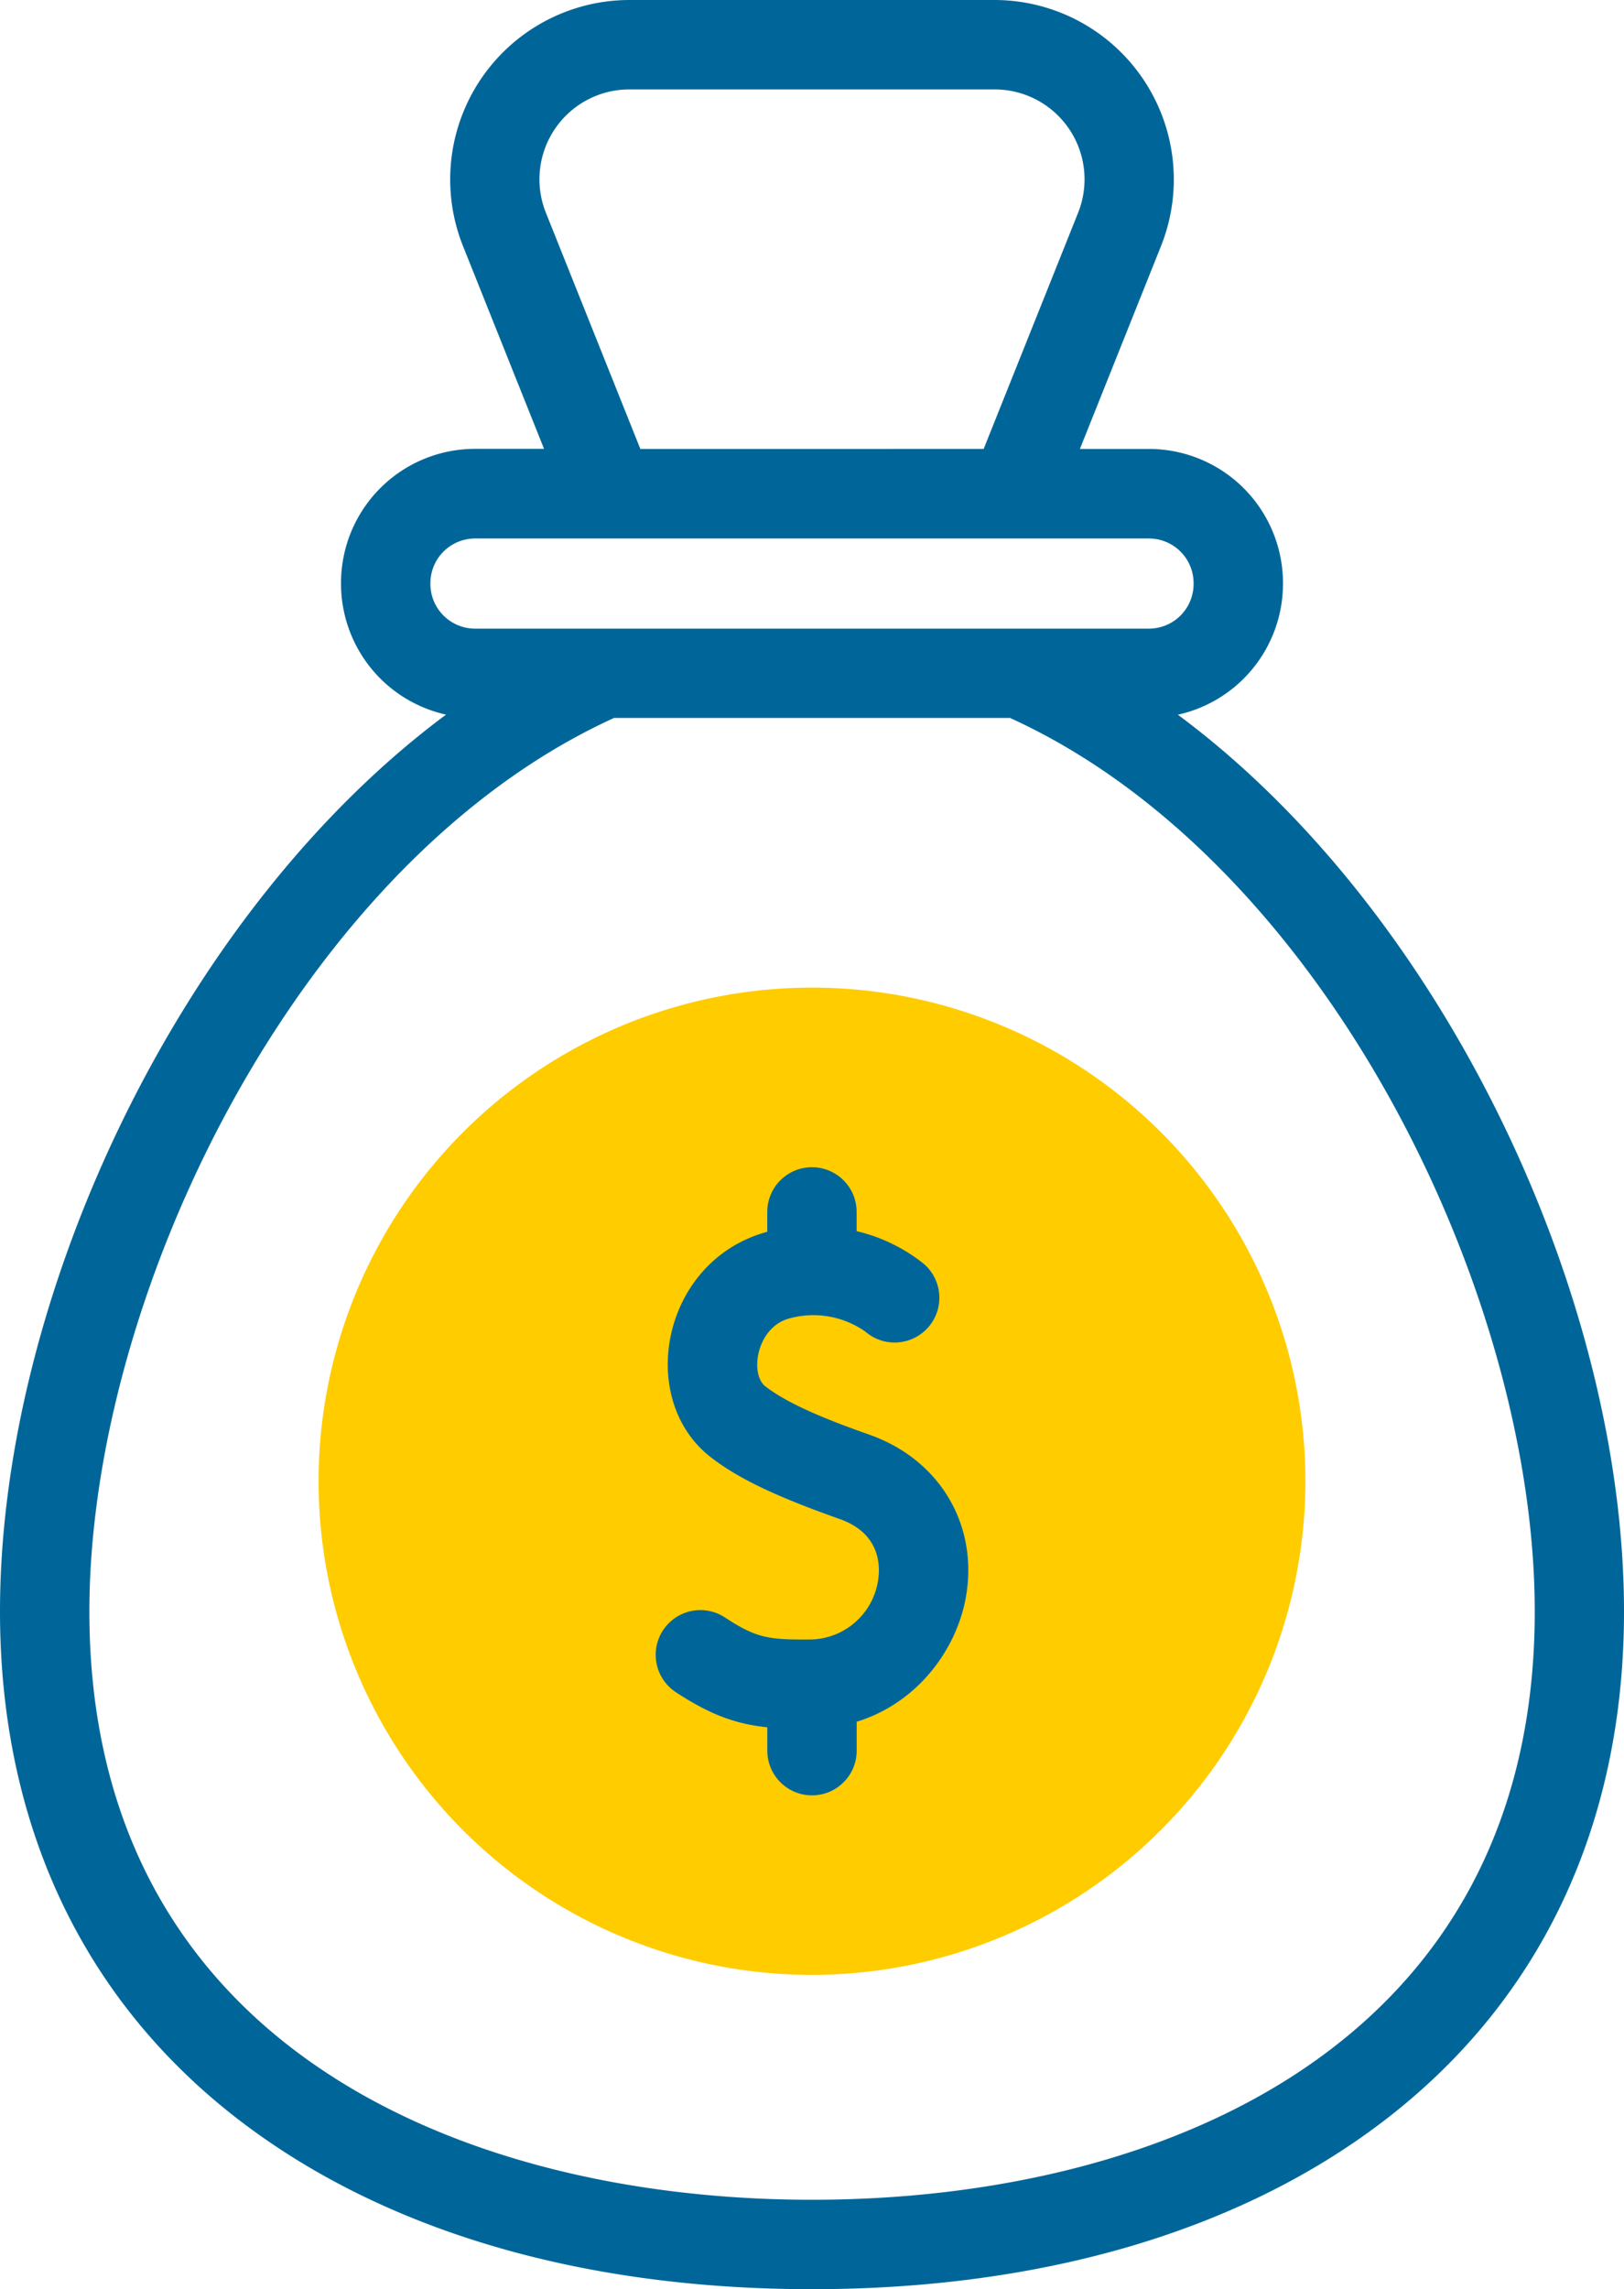
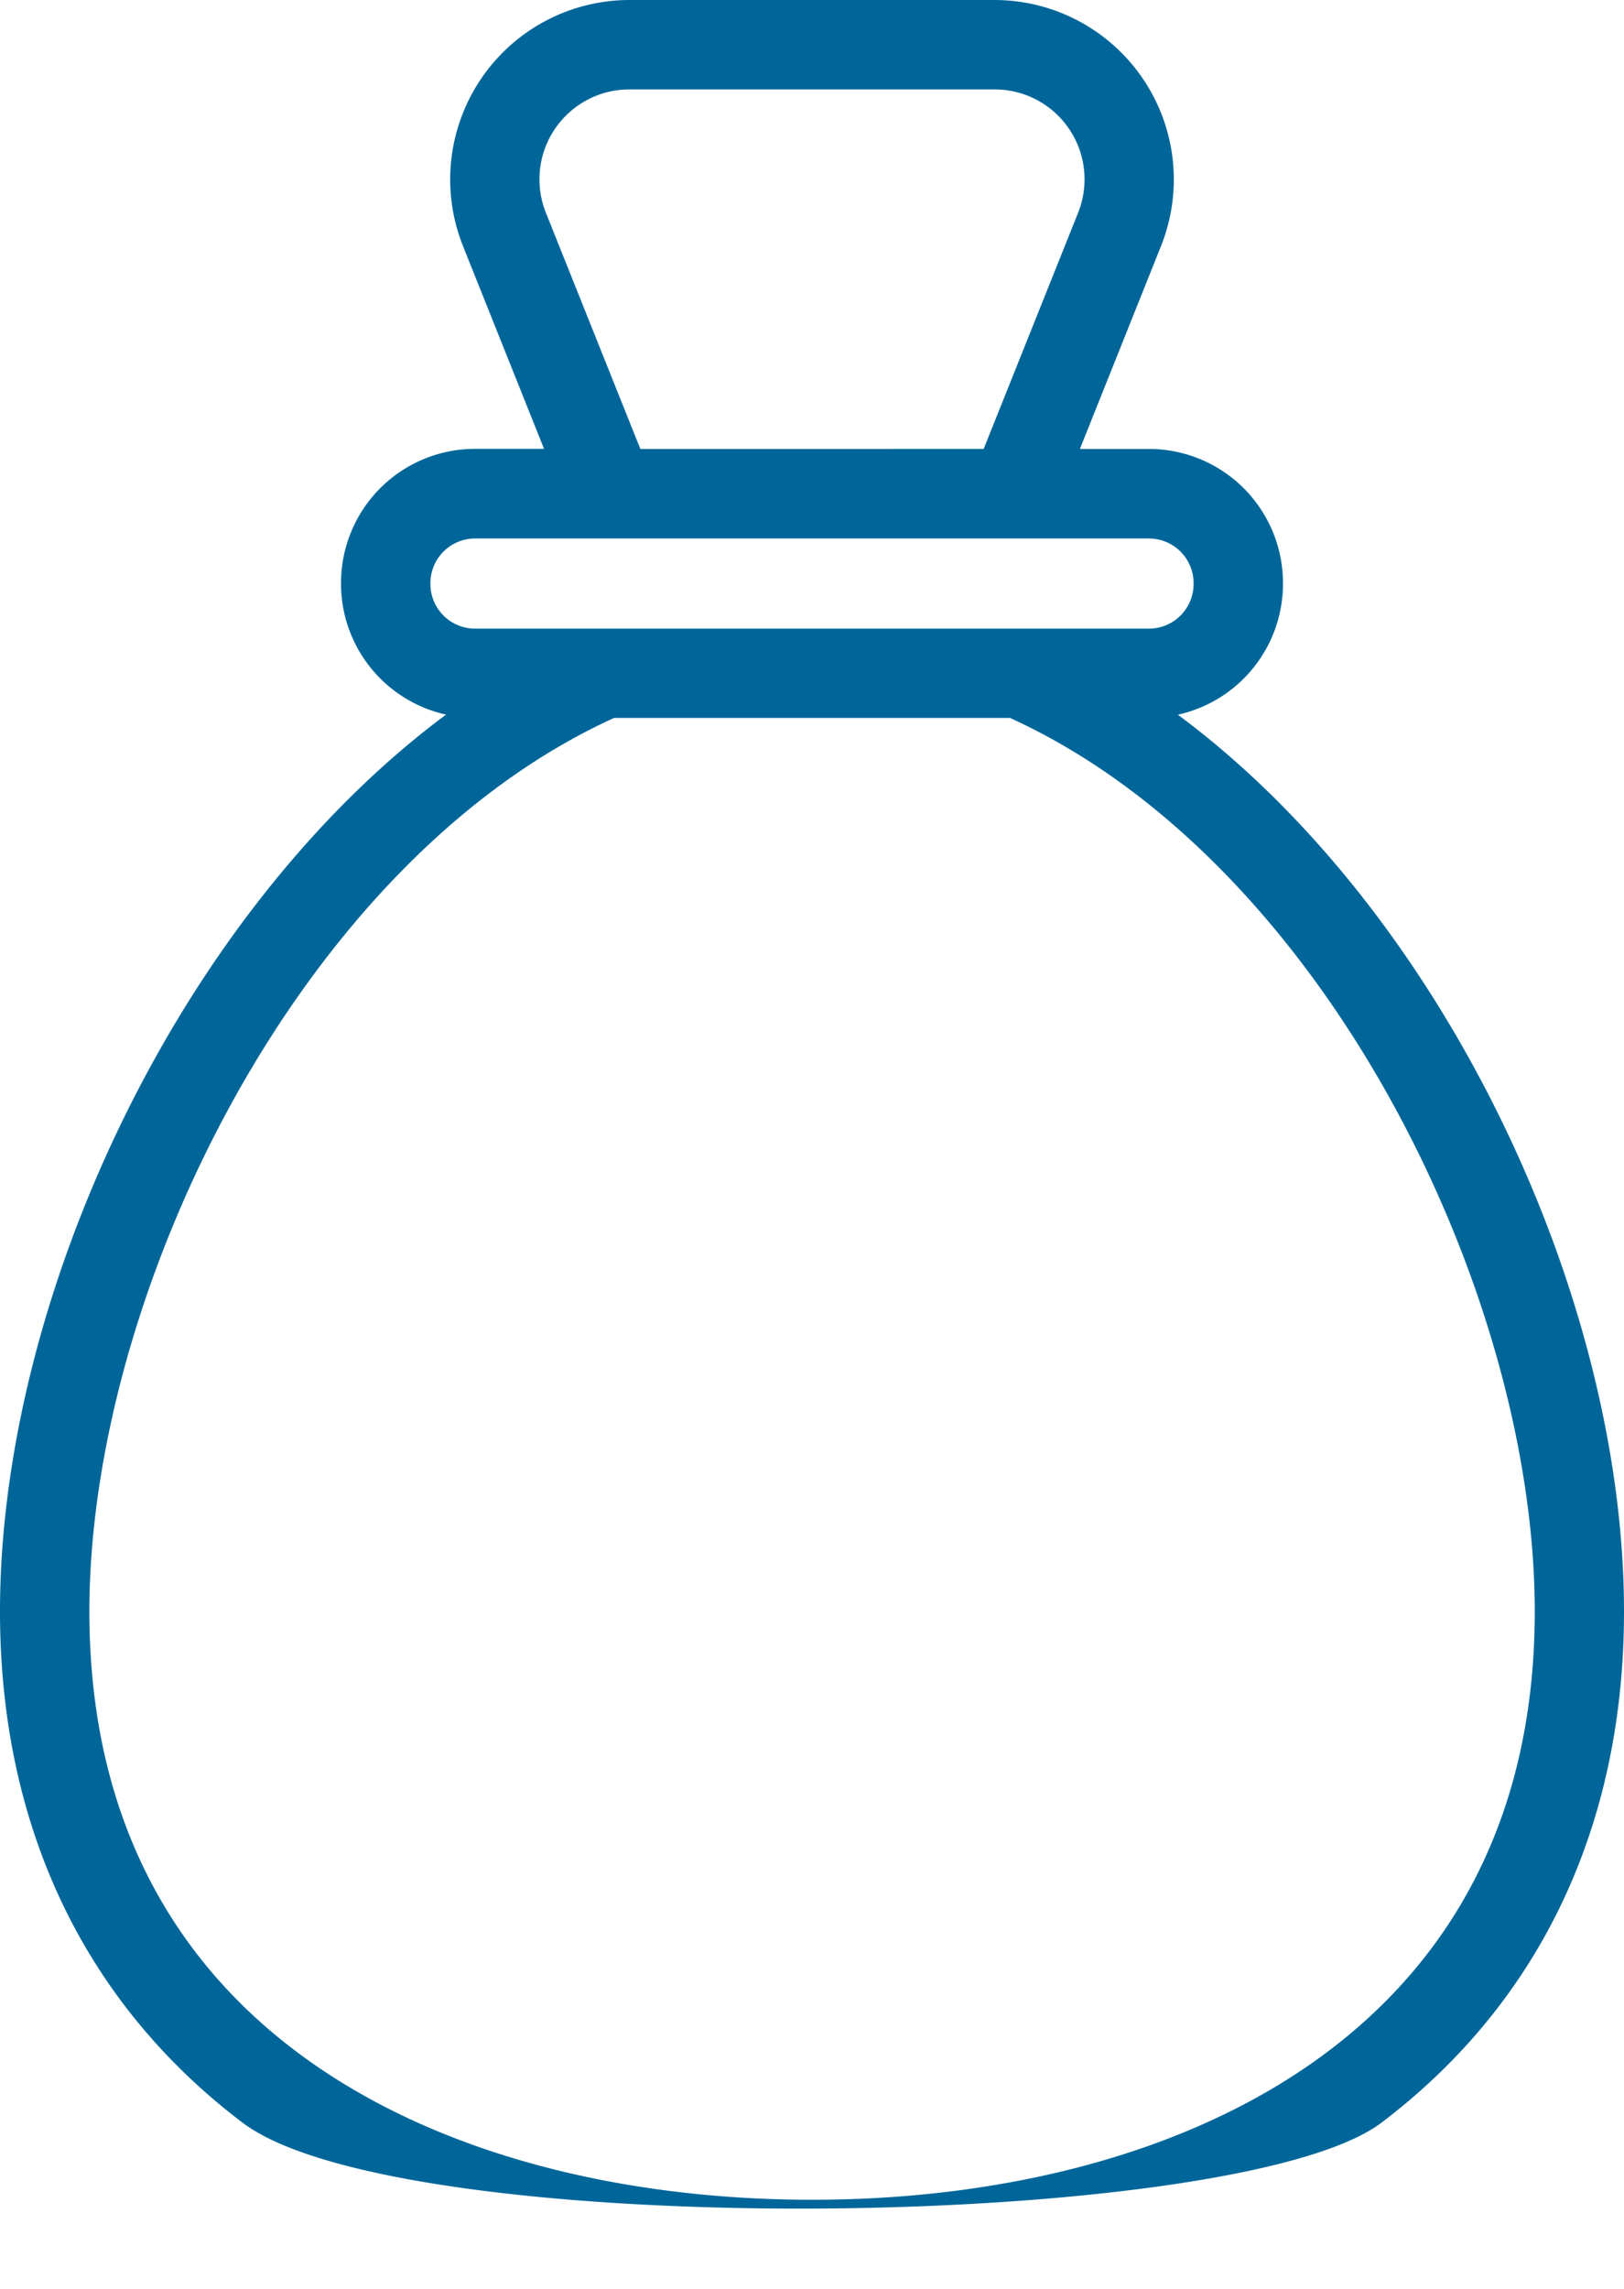
<svg xmlns="http://www.w3.org/2000/svg" viewBox="0 0 363.4 512">
  <defs>
    <style>.cls-1{fill:#fc0;}.cls-2{fill:#069;}</style>
  </defs>
  <g id="Capa_2" data-name="Capa 2">
    <g id="Capa_1-2" data-name="Capa 1">
-       <path class="cls-1" d="M181.7,441.71a110.41,110.41,0,1,1,110.41-110.4A110.53,110.53,0,0,1,181.7,441.71Z" />
-       <path class="cls-2" d="M194.58,320.89c-8.57-3-18-6.68-23.32-10.82-3.52-2.76-2-13,5.13-15.12a20.21,20.21,0,0,1,17.3,2.92,10,10,0,0,0,13-15.22,38,38,0,0,0-15-7.29v-4.3a10,10,0,0,0-20,0v4.44c-23.63,6.4-29.37,37.3-12.78,50.31,6.09,4.77,14.49,8.81,29,13.94,9.27,3.28,9.07,10.76,8.56,13.83a15.55,15.55,0,0,1-15.42,13.11c-9.22.06-11.86-.36-18.85-4.94a10,10,0,0,0-10.95,16.74c7.76,5.08,13.46,7.11,20.45,7.84v5.22a10,10,0,0,0,20,0v-6.46c13.72-4.24,22.49-16.3,24.49-28.19,2.69-16-6-30.49-21.61-36Z" />
-       <path class="cls-2" d="M263.58,159.85a30,30,0,0,0,23.51-29.28v-.16a30,30,0,0,0-30-30H241.65L259.81,55A40.14,40.14,0,0,0,222.55,0H140.84a40.14,40.14,0,0,0-37.25,55l18.15,45.39H106.31a30,30,0,0,0-30,30v.16a30,30,0,0,0,23.5,29.28C40.38,204,0,289.86,0,360.42c0,47.9,18.76,87.43,54.25,114.32C86.42,499.12,130.49,512,181.7,512S277,499.12,309.15,474.74c35.49-26.89,54.25-66.42,54.25-114.31,0-70.49-40.29-156.41-99.82-200.57ZM122.16,47.6A20.11,20.11,0,0,1,140.84,20h81.71a20.11,20.11,0,0,1,18.69,27.6l-21.13,52.81H143.29Zm-25.85,83v-.16a10,10,0,0,1,10-10H257.09a10,10,0,0,1,10,10v.16a10,10,0,0,1-10,10H106.31a10,10,0,0,1-10-10ZM181.7,492C103.53,492,20,457.43,20,360.42c0-71.17,47.1-167.86,117.42-199.85H226c70.32,32,117.43,128.69,117.43,199.85,0,97-83.53,131.58-161.7,131.58Z" />
+       <path class="cls-2" d="M263.58,159.85a30,30,0,0,0,23.51-29.28v-.16a30,30,0,0,0-30-30H241.65L259.81,55A40.14,40.14,0,0,0,222.55,0H140.84a40.14,40.14,0,0,0-37.25,55l18.15,45.39H106.31a30,30,0,0,0-30,30v.16a30,30,0,0,0,23.5,29.28C40.38,204,0,289.86,0,360.42c0,47.9,18.76,87.43,54.25,114.32S277,499.12,309.15,474.74c35.49-26.89,54.25-66.42,54.25-114.31,0-70.49-40.29-156.41-99.82-200.57ZM122.16,47.6A20.11,20.11,0,0,1,140.84,20h81.71a20.11,20.11,0,0,1,18.69,27.6l-21.13,52.81H143.29Zm-25.85,83v-.16a10,10,0,0,1,10-10H257.09a10,10,0,0,1,10,10v.16a10,10,0,0,1-10,10H106.31a10,10,0,0,1-10-10ZM181.7,492C103.53,492,20,457.43,20,360.42c0-71.17,47.1-167.86,117.42-199.85H226c70.32,32,117.43,128.69,117.43,199.85,0,97-83.53,131.58-161.7,131.58Z" />
    </g>
  </g>
</svg>